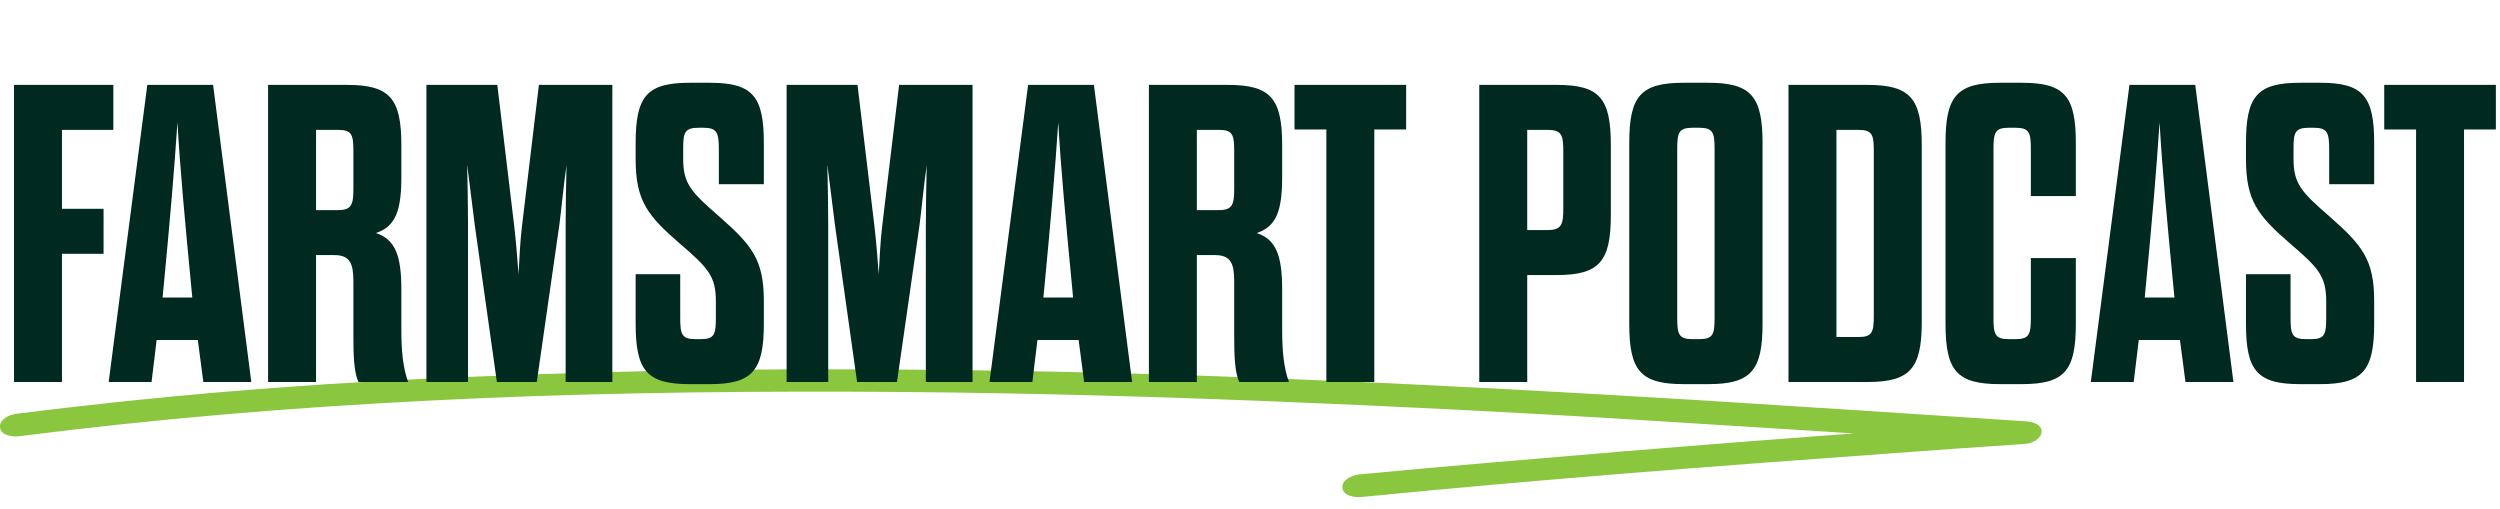
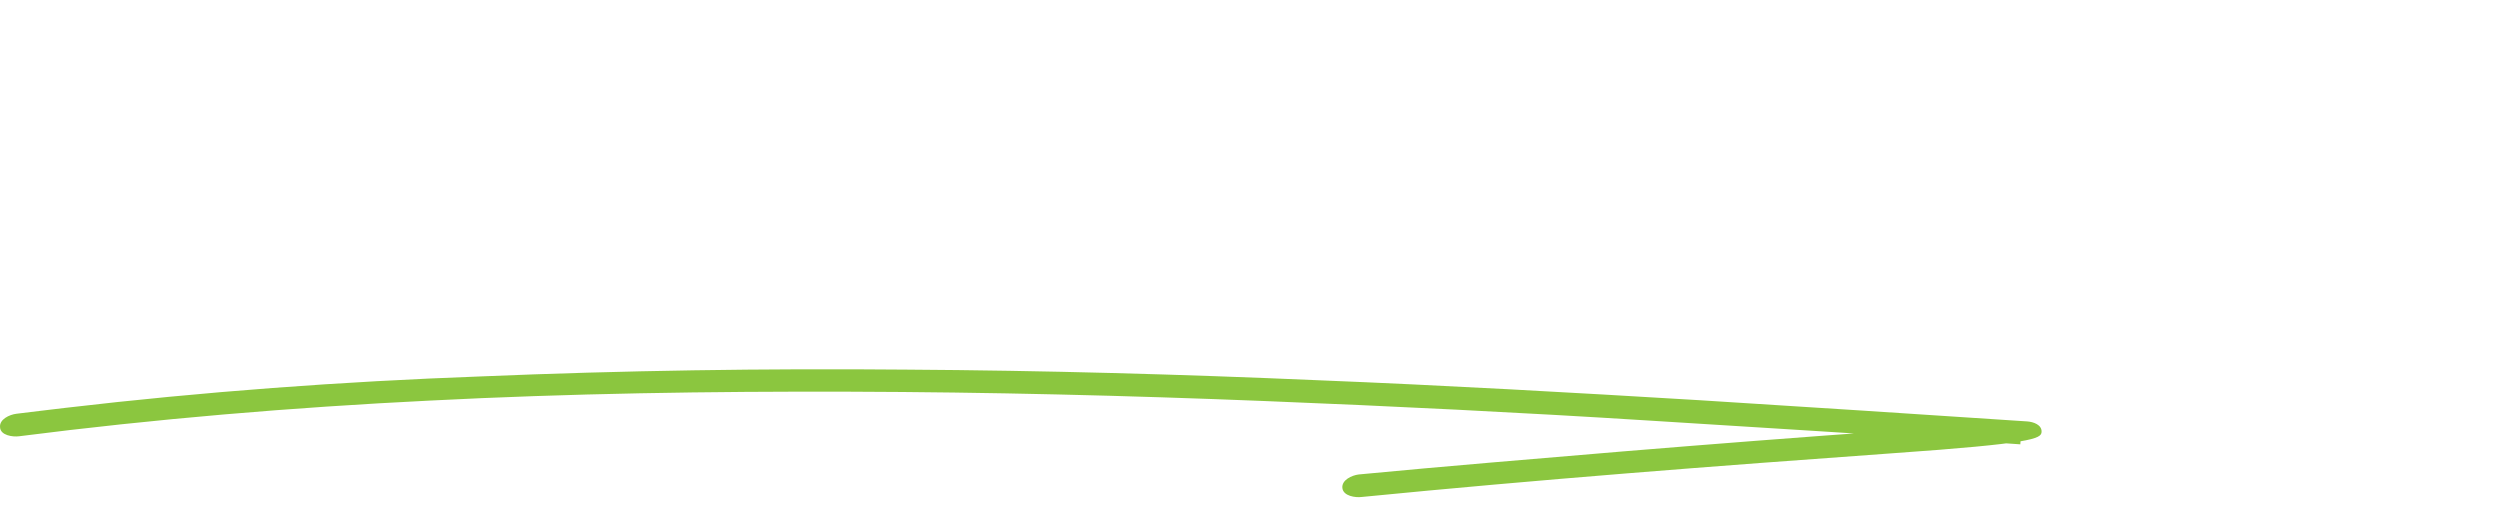
<svg xmlns="http://www.w3.org/2000/svg" width="589" height="120" viewBox="0 0 589 120" fill="none">
-   <path d="M4.488 102.784C36.561 98.684 68.847 95.984 101.132 94.384C134.164 92.684 167.302 92.184 200.44 92.284C232.939 92.384 265.438 93.184 297.937 94.484C328.092 95.684 358.353 97.184 388.507 99.084C414.72 100.684 440.932 102.384 467.251 104.084C470.128 104.284 473.004 104.484 475.988 104.684C476.095 102.884 476.201 101.184 476.414 99.384C434.645 102.084 392.876 105.384 351.214 108.984C340.878 109.884 330.436 110.784 320.1 111.784C318.502 111.984 316.051 113.084 316.264 114.984C316.477 116.884 319.354 117.284 320.846 117.084C362.508 112.984 404.171 109.784 445.94 106.784C456.382 105.984 466.824 105.284 477.16 104.584C478.758 104.484 480.889 103.384 480.996 101.784C481.103 100.084 479.078 99.384 477.586 99.284C451.8 97.584 426.121 95.884 400.335 94.284C370.393 92.484 340.452 90.784 310.51 89.584C278.224 88.184 245.832 87.284 213.546 87.084C180.089 86.784 146.631 87.284 113.28 88.684C80.461 89.884 47.856 92.284 15.463 96.084C11.521 96.584 7.685 96.984 3.849 97.484C2.251 97.684 -0.2 98.784 0.013 100.684C0.12 102.584 2.997 102.984 4.488 102.784Z" fill="#8BC63F" />
-   <path d="M14.6 30.6V49.2H24.4V59.8H14.6V90H3.3V20H26.7V30.6H14.6ZM47.905 90L46.605 80.1H36.905L35.705 90H25.605L34.705 20H50.205L59.205 90H47.905ZM38.505 68L38.305 70.1H45.305L45.105 68C43.605 52.4 42.405 39.6 41.805 28.8C41.105 39.6 40.005 52.4 38.505 68ZM94.559 68.2V77.7C94.559 82.2 94.859 86.5 96.159 90H84.459C83.359 87.7 83.259 83.5 83.259 79.1V66.3C83.259 62.1 82.459 60.1 78.759 60.1H74.459V90H63.159V20H81.759C91.859 20 94.559 23.2 94.559 34.2V41.7C94.559 49.7 93.159 53.4 88.559 54.9C93.159 56.4 94.559 60.3 94.559 68.2ZM83.259 44.4V35.7C83.259 31.8 82.959 30.6 79.659 30.6H74.459V49.5H79.659C82.859 49.5 83.259 48.2 83.259 44.4ZM131.766 53.1L126.466 90H117.066L111.866 53.1C111.366 49.3 110.666 43.5 110.066 38.8C110.166 43.3 110.266 48.9 110.266 53.1V90H100.466V20H117.166L121.166 53.4C121.566 56.8 121.866 60.7 122.166 64.6C122.366 60.7 122.566 56.8 122.966 53.4L126.966 20H144.266V90H133.266V53.1C133.266 48.9 133.366 43.5 133.466 39C132.766 43.7 132.266 49.4 131.766 53.1ZM168.661 74.8V71C168.661 65.1 166.861 63.1 160.061 57.3C152.461 50.7 149.761 47.2 149.761 37.5V33.7C149.761 22.7 152.361 19.5 162.461 19.5H167.261C177.361 19.5 179.961 22.7 179.961 33.7V43.4H169.361V35.2C169.361 31.3 168.961 30.1 165.761 30.1H164.561C161.261 30.1 160.961 31.3 160.961 35V37.4C160.961 43.3 162.761 45.2 169.561 51.1C177.161 57.8 179.961 61.2 179.961 70.9V76.3C179.961 87.3 177.261 90.5 167.261 90.5H162.461C152.361 90.5 149.761 87.3 149.761 76.3V64.6H160.261V74.8C160.261 78.7 160.561 79.9 163.861 79.9H165.161C168.361 79.9 168.661 78.7 168.661 74.8ZM216.629 53.1L211.329 90H201.929L196.729 53.1C196.229 49.3 195.529 43.5 194.929 38.8C195.029 43.3 195.129 48.9 195.129 53.1V90H185.329V20H202.029L206.029 53.4C206.429 56.8 206.729 60.7 207.029 64.6C207.229 60.7 207.429 56.8 207.829 53.4L211.829 20H229.129V90H218.129V53.1C218.129 48.9 218.229 43.5 218.329 39C217.629 43.7 217.129 49.4 216.629 53.1ZM255.424 90L254.124 80.1H244.424L243.224 90H233.124L242.224 20H257.724L266.724 90H255.424ZM246.024 68L245.824 70.1H252.824L252.624 68C251.124 52.4 249.924 39.6 249.324 28.8C248.624 39.6 247.524 52.4 246.024 68ZM302.078 68.2V77.7C302.078 82.2 302.378 86.5 303.678 90H291.978C290.878 87.7 290.778 83.5 290.778 79.1V66.3C290.778 62.1 289.978 60.1 286.278 60.1H281.978V90H270.678V20H289.278C299.378 20 302.078 23.2 302.078 34.2V41.7C302.078 49.7 300.678 53.4 296.078 54.9C300.678 56.4 302.078 60.3 302.078 68.2ZM290.778 44.4V35.7C290.778 31.8 290.478 30.6 287.178 30.6H281.978V49.5H287.178C290.378 49.5 290.778 48.2 290.778 44.4ZM323.788 90H312.488V30.5H304.988V20H331.288V30.5H323.788V90ZM348.515 90V20H366.815C376.915 20 379.515 23.2 379.515 34.2V50.6C379.515 61.5 376.915 64.8 366.815 64.8H359.815V90H348.515ZM359.815 54.2H364.615C367.915 54.2 368.315 52.9 368.315 49.1V35.7C368.315 31.8 367.915 30.6 364.615 30.6H359.815V54.2ZM383.855 76.3V33.7C383.855 22.7 386.455 19.5 396.655 19.5H402.455C412.555 19.5 415.255 22.7 415.255 33.7V76.3C415.255 87.3 412.555 90.5 402.455 90.5H396.655C386.455 90.5 383.855 87.3 383.855 76.3ZM403.955 74.8V35.2C403.955 31.3 403.655 30.1 400.355 30.1H398.755C395.455 30.1 395.155 31.3 395.155 35.2V74.8C395.155 78.7 395.455 79.9 398.755 79.9H400.355C403.655 79.9 403.955 78.7 403.955 74.8ZM421.366 90V20H439.966C450.066 20 452.766 23.2 452.766 34.2V75.8C452.766 86.8 450.066 90 439.966 90H421.366ZM432.666 79.4H437.866C441.166 79.4 441.466 78.2 441.466 74.3V35.7C441.466 31.8 441.166 30.6 437.866 30.6H432.666V79.4ZM469.666 35.2V74.8C469.666 78.7 469.966 79.9 473.266 79.9H474.866C478.166 79.9 478.466 78.7 478.466 74.8V60.8H489.066V76.3C489.066 87.3 486.466 90.5 476.366 90.5H471.166C460.966 90.5 458.366 87.3 458.366 76.3V33.7C458.366 22.7 460.966 19.5 471.166 19.5H476.366C486.466 19.5 489.066 22.7 489.066 33.7V46.2H478.466V35.2C478.466 31.3 478.166 30.1 474.866 30.1H473.266C469.966 30.1 469.666 31.3 469.666 35.2ZM514.897 90L513.597 80.1H503.897L502.697 90H492.597L501.697 20H517.197L526.197 90H514.897ZM505.497 68L505.297 70.1H512.297L512.097 68C510.597 52.4 509.397 39.6 508.797 28.8C508.097 39.6 506.997 52.4 505.497 68ZM548.055 74.8V71C548.055 65.1 546.255 63.1 539.455 57.3C531.855 50.7 529.155 47.2 529.155 37.5V33.7C529.155 22.7 531.755 19.5 541.855 19.5H546.655C556.755 19.5 559.355 22.7 559.355 33.7V43.4H548.755V35.2C548.755 31.3 548.355 30.1 545.155 30.1H543.955C540.655 30.1 540.355 31.3 540.355 35V37.4C540.355 43.3 542.155 45.2 548.955 51.1C556.555 57.8 559.355 61.2 559.355 70.9V76.3C559.355 87.3 556.655 90.5 546.655 90.5H541.855C531.755 90.5 529.155 87.3 529.155 76.3V64.6H539.655V74.8C539.655 78.7 539.955 79.9 543.255 79.9H544.555C547.755 79.9 548.055 78.7 548.055 74.8ZM580.526 90H569.226V30.5H561.726V20H588.026V30.5H580.526V90Z" fill="#002920" />
+   <path d="M4.488 102.784C36.561 98.684 68.847 95.984 101.132 94.384C134.164 92.684 167.302 92.184 200.44 92.284C232.939 92.384 265.438 93.184 297.937 94.484C328.092 95.684 358.353 97.184 388.507 99.084C414.72 100.684 440.932 102.384 467.251 104.084C470.128 104.284 473.004 104.484 475.988 104.684C476.095 102.884 476.201 101.184 476.414 99.384C434.645 102.084 392.876 105.384 351.214 108.984C340.878 109.884 330.436 110.784 320.1 111.784C318.502 111.984 316.051 113.084 316.264 114.984C316.477 116.884 319.354 117.284 320.846 117.084C362.508 112.984 404.171 109.784 445.94 106.784C478.758 104.484 480.889 103.384 480.996 101.784C481.103 100.084 479.078 99.384 477.586 99.284C451.8 97.584 426.121 95.884 400.335 94.284C370.393 92.484 340.452 90.784 310.51 89.584C278.224 88.184 245.832 87.284 213.546 87.084C180.089 86.784 146.631 87.284 113.28 88.684C80.461 89.884 47.856 92.284 15.463 96.084C11.521 96.584 7.685 96.984 3.849 97.484C2.251 97.684 -0.2 98.784 0.013 100.684C0.12 102.584 2.997 102.984 4.488 102.784Z" fill="#8BC63F" />
</svg>